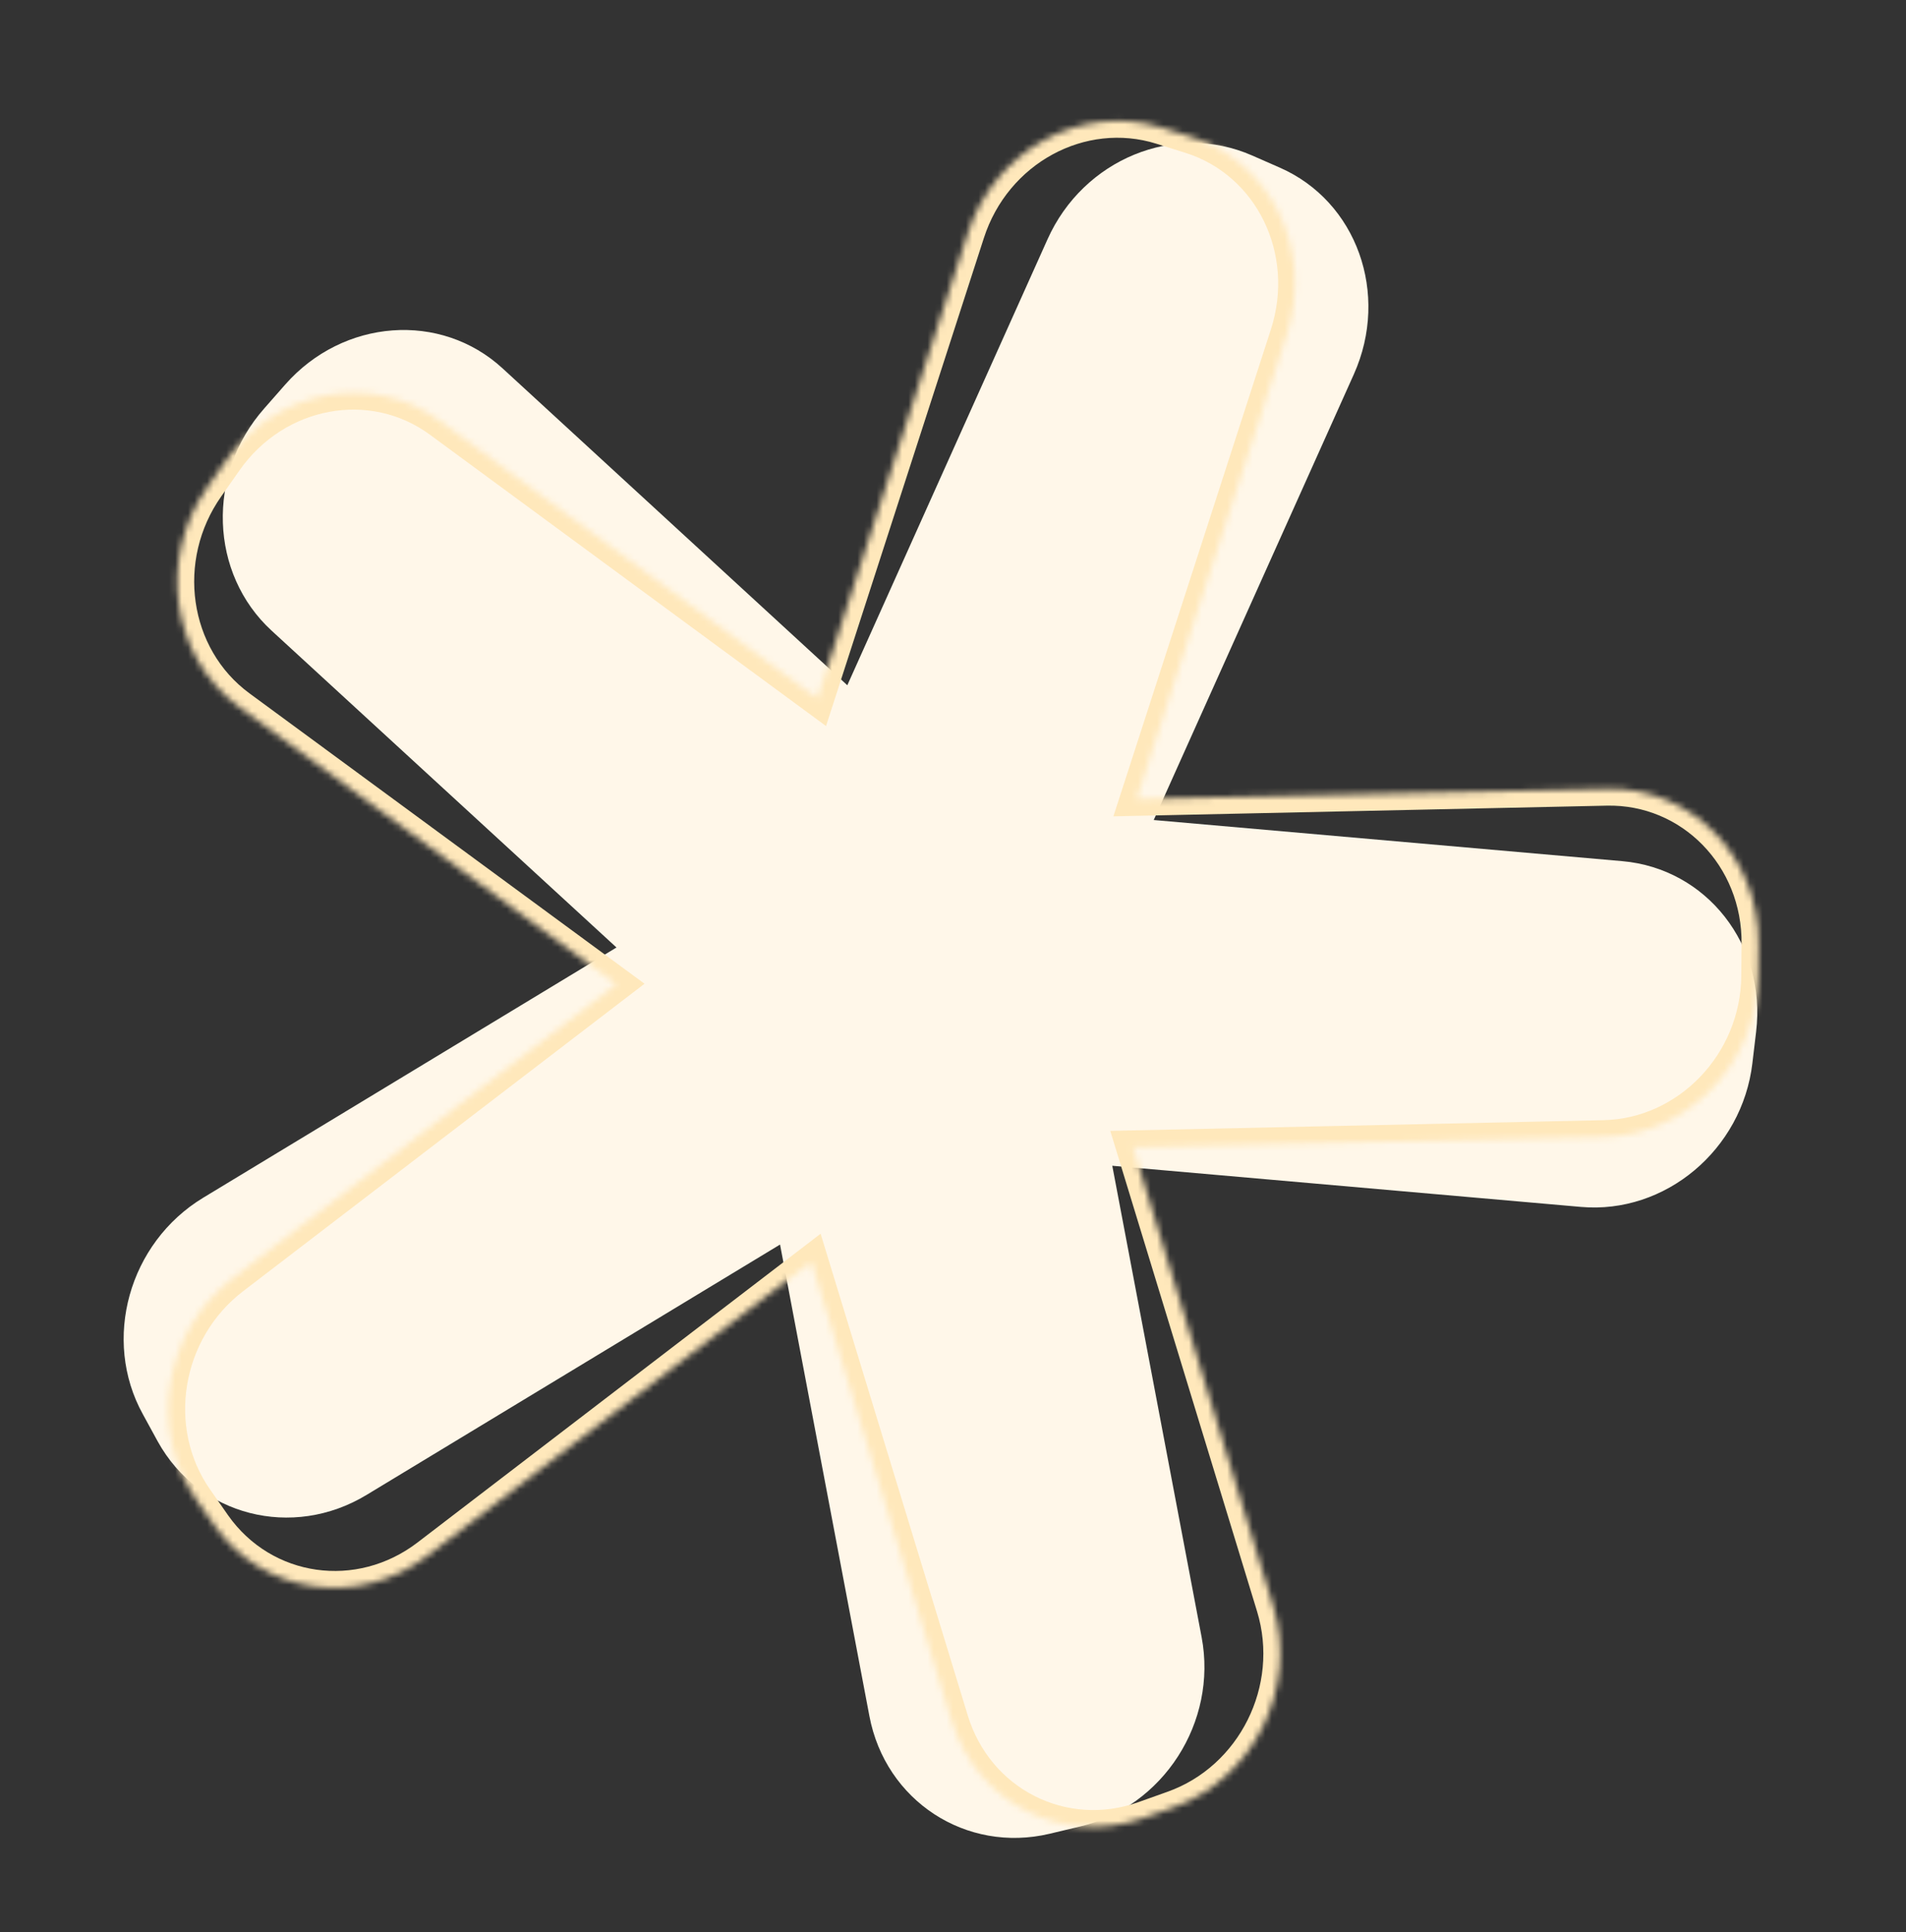
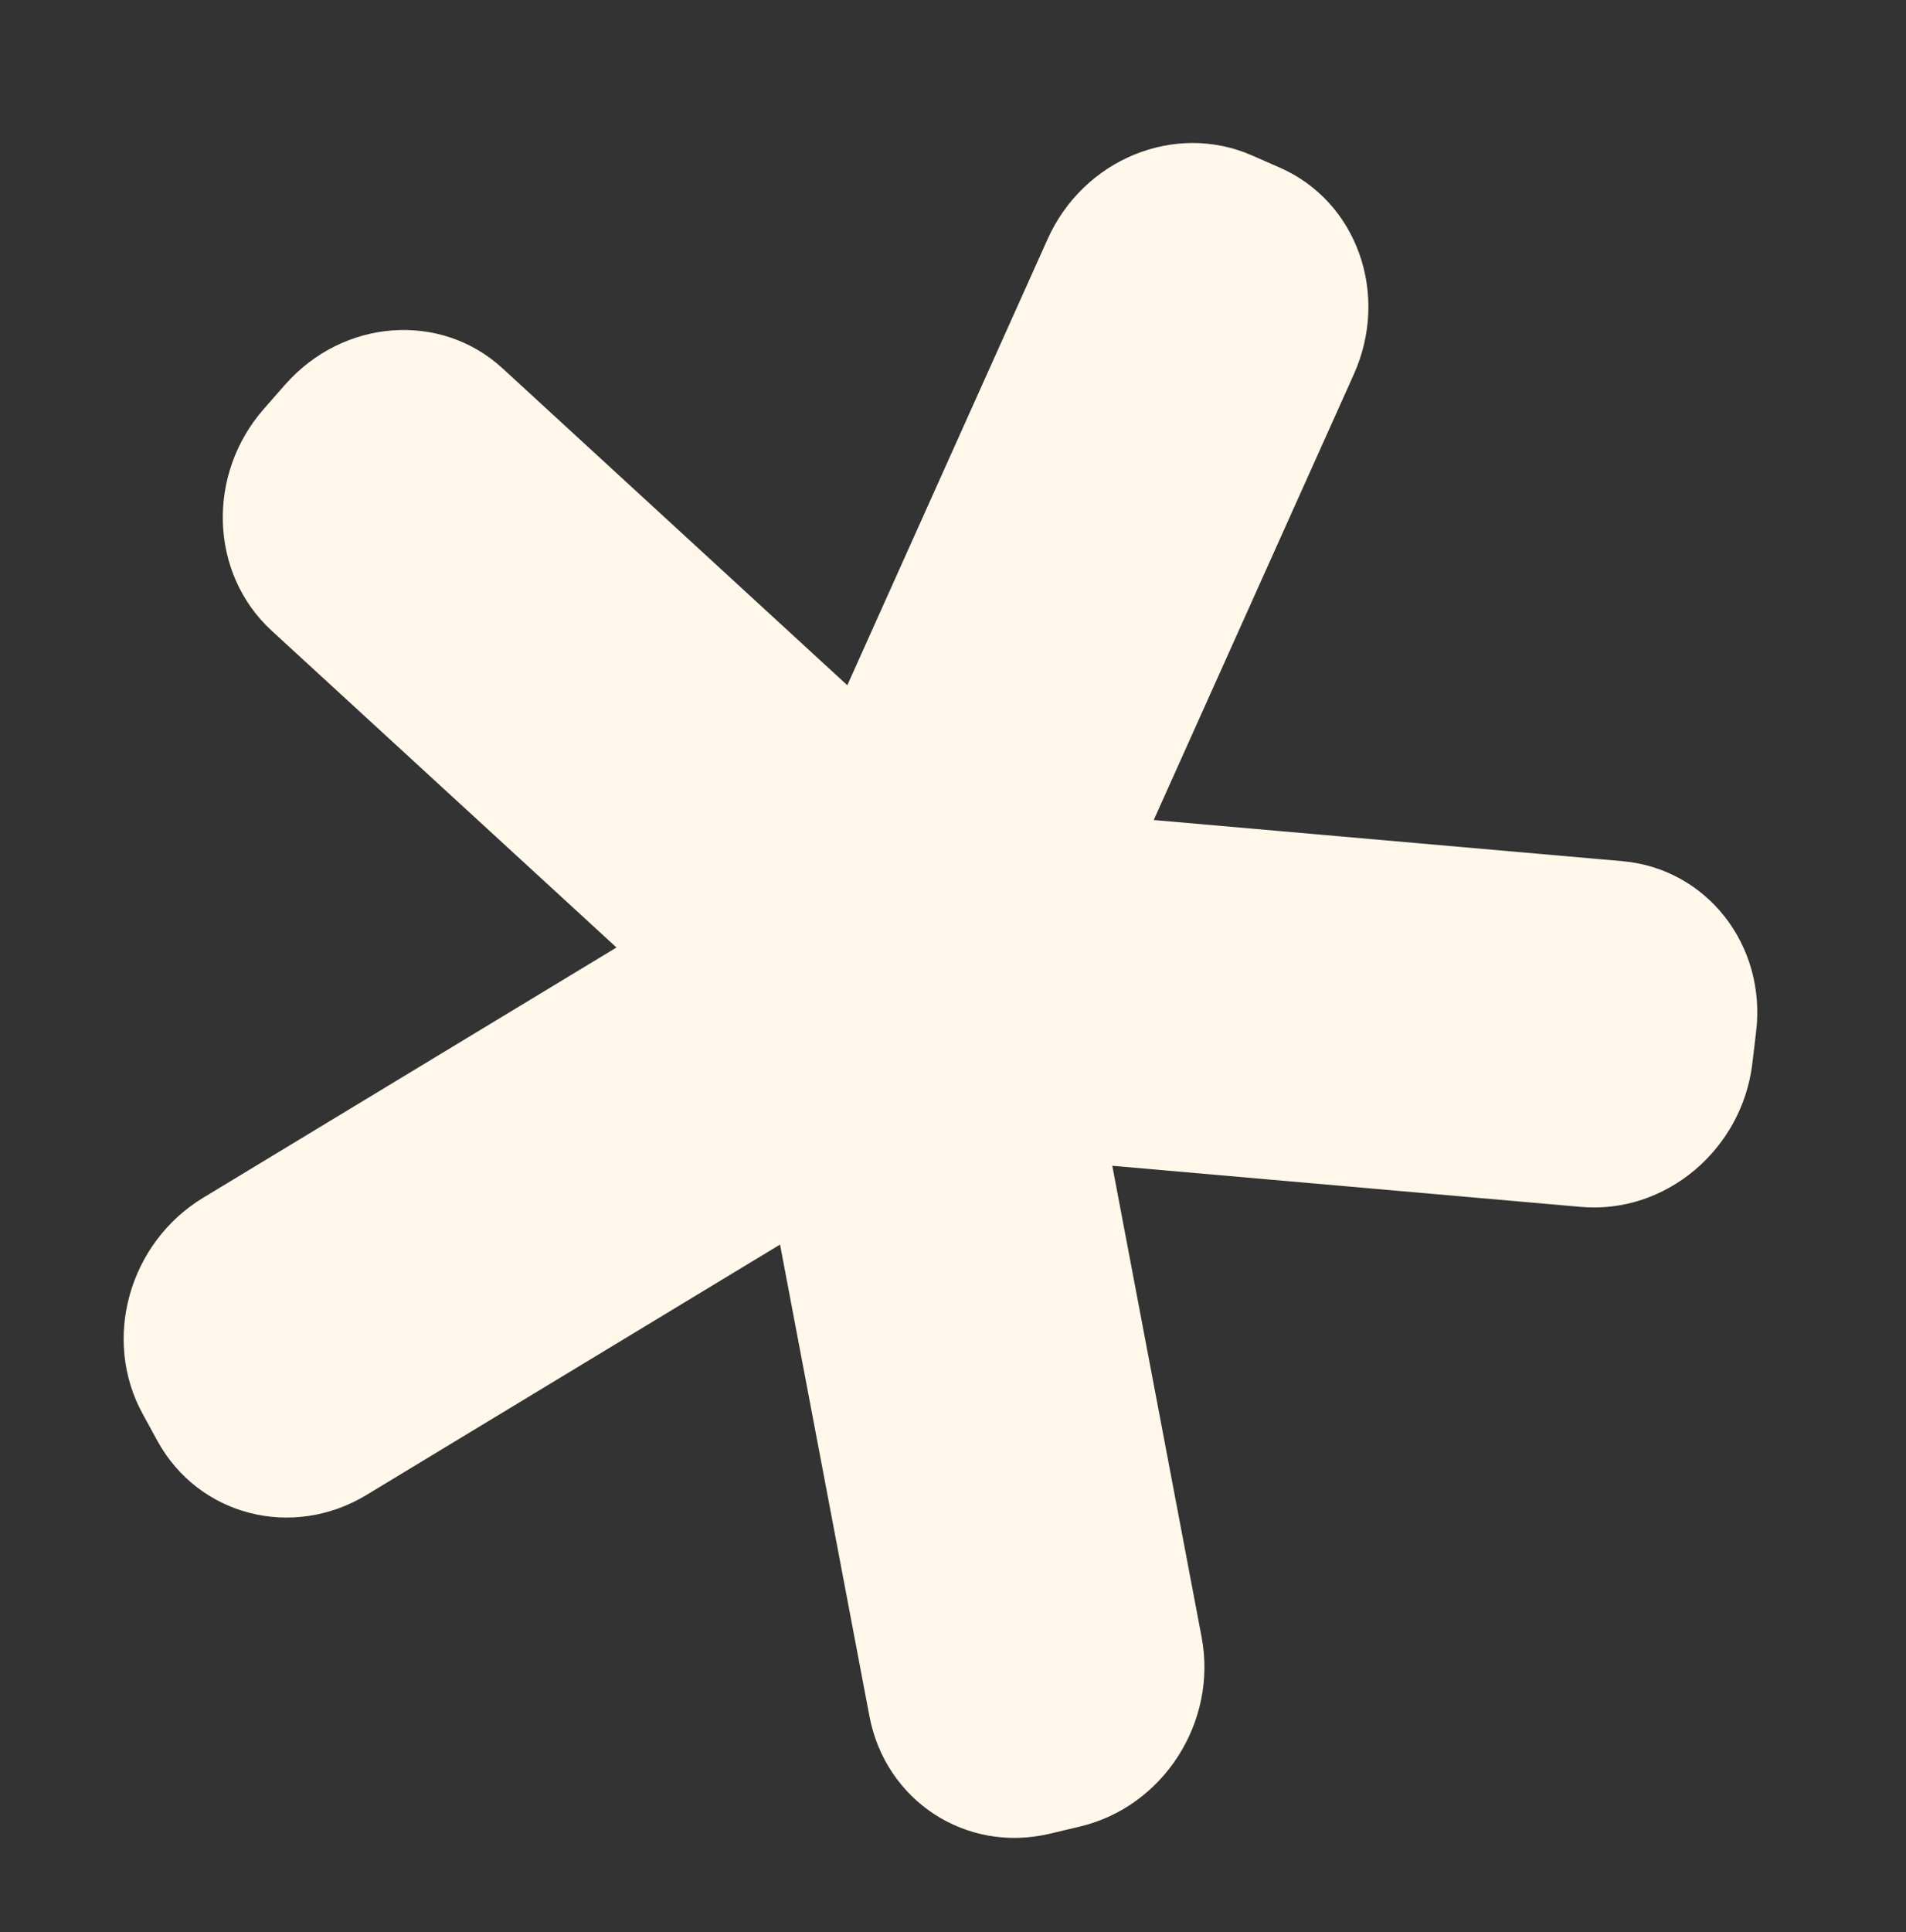
<svg xmlns="http://www.w3.org/2000/svg" width="299" height="303" viewBox="0 0 299 303" fill="none">
  <rect x="0" y="0" width="299" height="303" fill="#333333" stroke="none" />
  <path d="M274.898 166.741L275.485 161.797C277.129 148.196 267.725 136.199 254.505 135.035L180.989 128.583L212.39 58.671C218.024 46.076 212.845 31.576 200.762 26.283L196.397 24.37C184.314 19.076 169.955 24.943 164.321 37.538L132.921 107.45L78.861 57.78C69.151 48.837 53.857 49.959 44.744 60.3L41.455 64.043C32.349 74.345 32.864 89.947 42.613 98.895L96.71 148.571L31.866 187.817C20.21 194.886 15.958 210.082 22.413 221.764L24.733 226.008C31.189 237.691 45.866 241.468 57.522 234.399L122.366 195.153L136.384 269.082C138.898 282.387 151.554 290.635 164.643 287.545L169.389 286.416C182.478 283.327 191.019 270.031 188.505 256.727L174.487 182.798L248.003 189.25C261.222 190.414 273.299 180.309 274.905 166.702" fill="#FFF7E9" />
  <mask id="path-2-inside-1_18305_4331" fill="white">
-     <path d="M275.811 152.985L275.856 148.006C276.009 134.307 265.353 123.407 252.086 123.69L178.304 125.287L201.899 52.37C206.127 39.236 199.399 25.387 186.811 21.442L182.264 20.016C169.676 16.07 156.042 23.467 151.814 36.601L128.219 109.518L69.069 66.035C58.442 58.204 43.361 60.985 35.429 72.258L32.568 76.337C24.639 87.569 26.851 103.022 37.517 110.855L96.705 154.341L36.524 200.418C25.707 208.716 23.136 224.285 30.826 235.194L33.595 239.16C41.285 250.069 56.286 252.224 67.103 243.927L127.284 197.849L149.274 269.811C153.224 282.762 166.703 289.582 179.377 285.085L183.972 283.445C196.647 278.948 203.688 264.801 199.738 251.85L177.748 179.888L251.53 178.291C264.797 178.007 275.7 166.646 275.815 152.945" />
-   </mask>
-   <path d="M275.856 148.006L273.206 148.05L273.206 148.055L275.856 148.006ZM252.086 123.69L252.102 121.05L252.101 121.05L252.086 123.69ZM178.304 125.287L175.784 124.54L174.662 128.006L178.289 127.928L178.304 125.287ZM201.899 52.37L204.42 53.118L204.421 53.114L201.899 52.37ZM186.811 21.442L185.953 23.963L185.953 23.963L186.811 21.442ZM182.264 20.016L183.123 17.494L183.123 17.494L182.264 20.016ZM151.814 36.601L154.335 37.349L154.336 37.345L151.814 36.601ZM128.219 109.518L126.608 111.659L129.582 113.845L130.74 110.266L128.219 109.518ZM69.069 66.035L67.456 68.174L67.458 68.175L69.069 66.035ZM35.429 72.258L33.273 70.782L33.27 70.785L35.429 72.258ZM32.568 76.337L34.722 77.816L34.726 77.809L32.568 76.337ZM37.517 110.855L39.128 108.714L39.127 108.714L37.517 110.855ZM96.705 154.341L98.284 156.418L101.111 154.253L98.316 152.2L96.705 154.341ZM36.524 200.418L34.946 198.341L34.944 198.342L36.524 200.418ZM30.826 235.194L33.016 233.646L33.009 233.636L30.826 235.194ZM33.595 239.16L31.405 240.708L31.412 240.717L33.595 239.16ZM67.103 243.927L65.525 241.849L65.523 241.851L67.103 243.927ZM127.284 197.849L129.822 197.017L128.733 193.454L125.706 195.772L127.284 197.849ZM149.274 269.811L151.812 268.98L151.812 268.978L149.274 269.811ZM179.377 285.085L180.205 287.57L180.209 287.568L179.377 285.085ZM183.972 283.445L183.144 280.959L183.14 280.961L183.972 283.445ZM199.738 251.85L202.276 251.019L202.276 251.017L199.738 251.85ZM177.748 179.888L177.764 177.248L174.173 177.325L175.211 180.721L177.748 179.888ZM251.53 178.291L251.546 175.65L251.545 175.65L251.53 178.291ZM275.811 152.985L278.462 152.936L278.507 147.957L275.856 148.006L273.206 148.055L273.161 153.034L275.811 152.985ZM275.856 148.006L278.507 147.963C278.674 132.891 266.927 120.733 252.102 121.05L252.086 123.69L252.069 126.331C263.779 126.081 273.343 135.724 273.206 148.05L275.856 148.006ZM252.086 123.69L252.101 121.05L178.32 122.647L178.304 125.287L178.289 127.928L252.07 126.331L252.086 123.69ZM178.304 125.287L180.825 126.035L204.42 53.118L201.899 52.37L199.379 51.623L175.784 124.54L178.304 125.287ZM201.899 52.37L204.421 53.114C209.068 38.681 201.708 23.32 187.669 18.92L186.811 21.442L185.953 23.963C197.091 27.454 203.187 39.792 199.378 51.627L201.899 52.37ZM186.811 21.442L187.67 18.921L183.123 17.494L182.264 20.016L181.406 22.537L185.953 23.963L186.811 21.442ZM182.264 20.016L183.123 17.494C169.065 13.088 153.954 21.377 149.292 35.858L151.814 36.601L154.336 37.345C158.131 25.558 170.287 19.052 181.406 22.537L182.264 20.016ZM151.814 36.601L149.294 35.854L125.698 108.771L128.219 109.518L130.74 110.266L154.335 37.349L151.814 36.601ZM128.219 109.518L129.83 107.378L70.68 63.894L69.069 66.035L67.458 68.175L126.608 111.659L128.219 109.518ZM69.069 66.035L70.683 63.896C58.83 55.163 42.05 58.308 33.273 70.782L35.429 72.258L37.586 73.734C44.672 63.663 58.053 61.245 67.456 68.174L69.069 66.035ZM35.429 72.258L33.27 70.785L30.409 74.864L32.568 76.337L34.726 77.809L37.588 73.731L35.429 72.258ZM32.568 76.337L30.413 74.857C21.669 87.245 24.077 104.309 35.907 112.996L37.517 110.855L39.127 108.714C29.625 101.736 27.608 87.894 34.722 77.816L32.568 76.337ZM37.517 110.855L35.906 112.996L95.095 156.482L96.705 154.341L98.316 152.2L39.128 108.714L37.517 110.855ZM96.705 154.341L95.127 152.263L34.946 198.341L36.524 200.418L38.102 202.496L98.284 156.418L96.705 154.341ZM36.524 200.418L34.944 198.342C22.975 207.523 20.148 224.7 28.644 236.752L30.826 235.194L33.009 233.636C26.124 223.869 28.439 209.908 38.104 202.495L36.524 200.418ZM30.826 235.194L28.637 236.742L31.405 240.708L33.595 239.16L35.785 237.612L33.016 233.646L30.826 235.194ZM33.595 239.16L31.412 240.717C39.94 252.815 56.642 255.24 68.683 246.004L67.103 243.927L65.523 241.851C55.93 249.209 42.63 247.323 35.778 237.602L33.595 239.16ZM67.103 243.927L68.681 246.005L128.863 199.927L127.284 197.849L125.706 195.772L65.525 241.849L67.103 243.927ZM127.284 197.849L124.747 198.682L146.737 270.643L149.274 269.811L151.812 268.978L129.822 197.017L127.284 197.849ZM149.274 269.811L146.736 270.642C151.098 284.944 166.057 292.59 180.205 287.57L179.377 285.085L178.549 282.599C167.348 286.574 155.35 280.58 151.812 268.98L149.274 269.811ZM179.377 285.085L180.209 287.568L184.804 285.929L183.972 283.445L183.14 280.961L178.545 282.601L179.377 285.085ZM183.972 283.445L184.8 285.93C198.905 280.925 206.62 265.265 202.276 251.019L199.738 251.85L197.201 252.681C200.755 264.337 194.388 276.97 183.144 280.959L183.972 283.445ZM199.738 251.85L202.276 251.017L180.286 179.056L177.748 179.888L175.211 180.721L197.201 252.682L199.738 251.85ZM177.748 179.888L177.733 182.529L251.514 180.931L251.53 178.291L251.545 175.65L177.764 177.248L177.748 179.888ZM251.53 178.291L251.514 180.931C266.326 180.615 278.34 167.967 278.465 152.894L275.815 152.945L273.164 152.996C273.061 165.326 263.268 175.4 251.546 175.65L251.53 178.291Z" fill="#FFE8BB" mask="url(#path-2-inside-1_18305_4331)" />
+     </mask>
</svg>